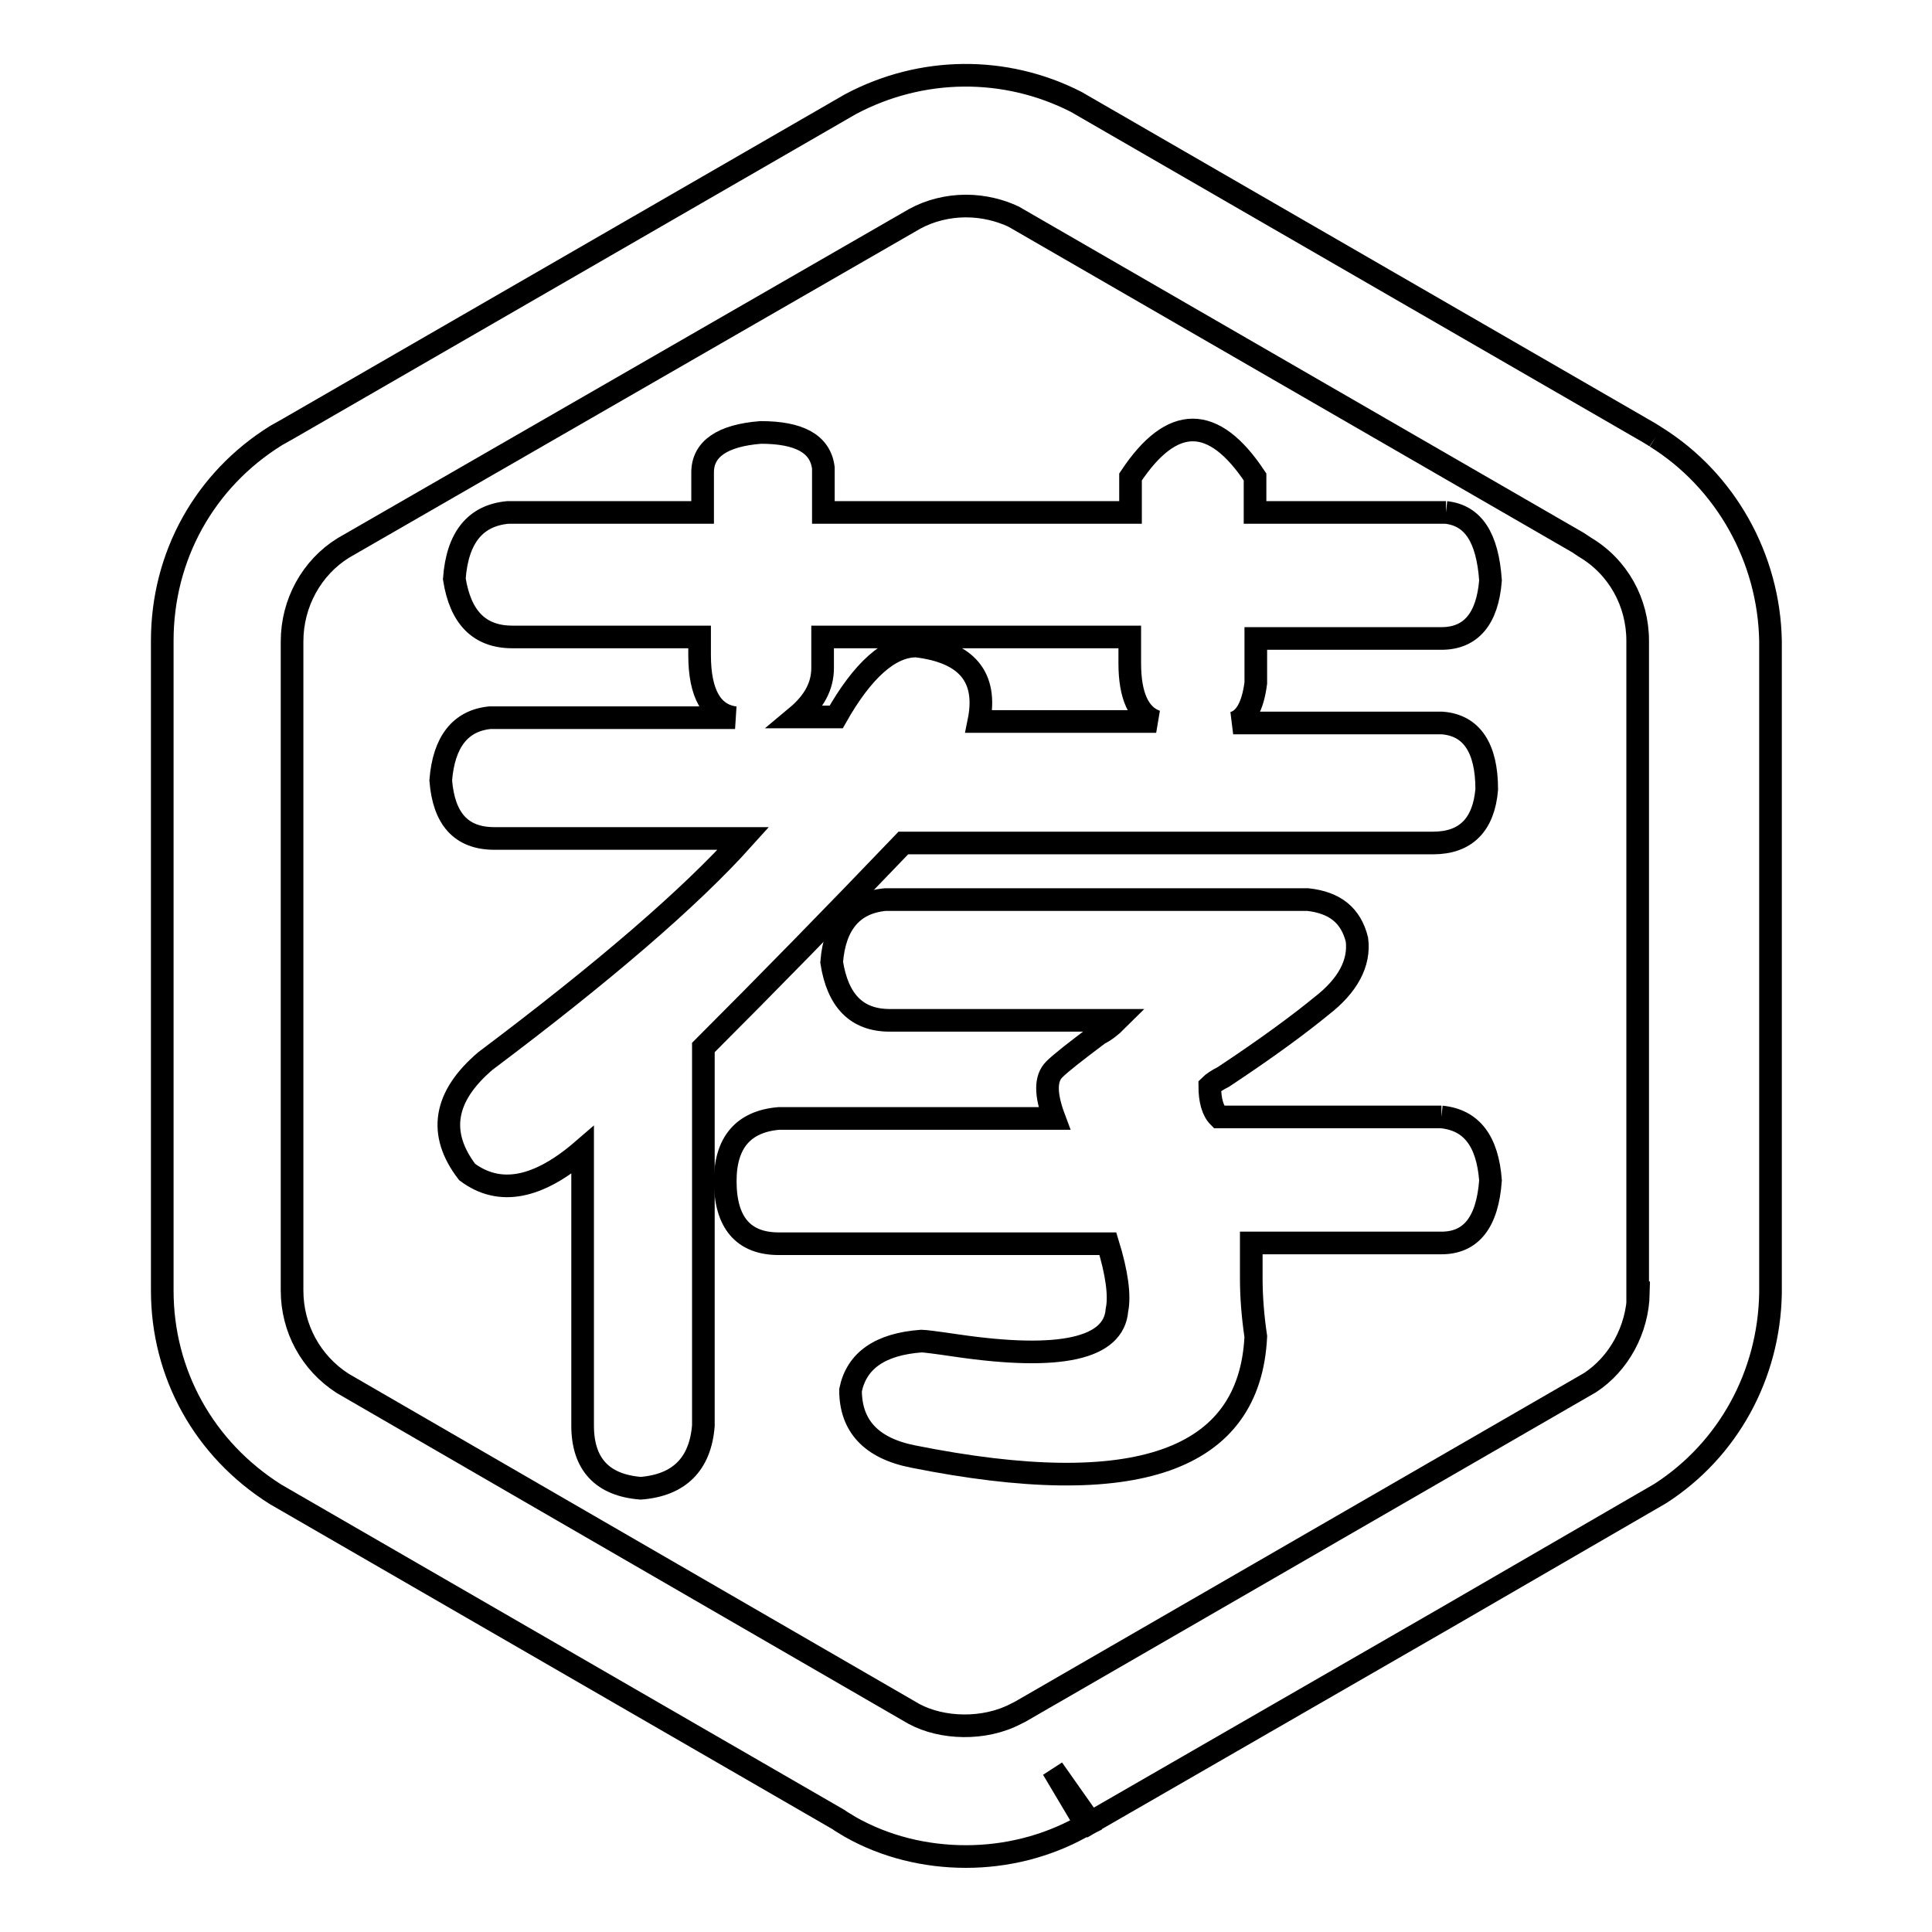
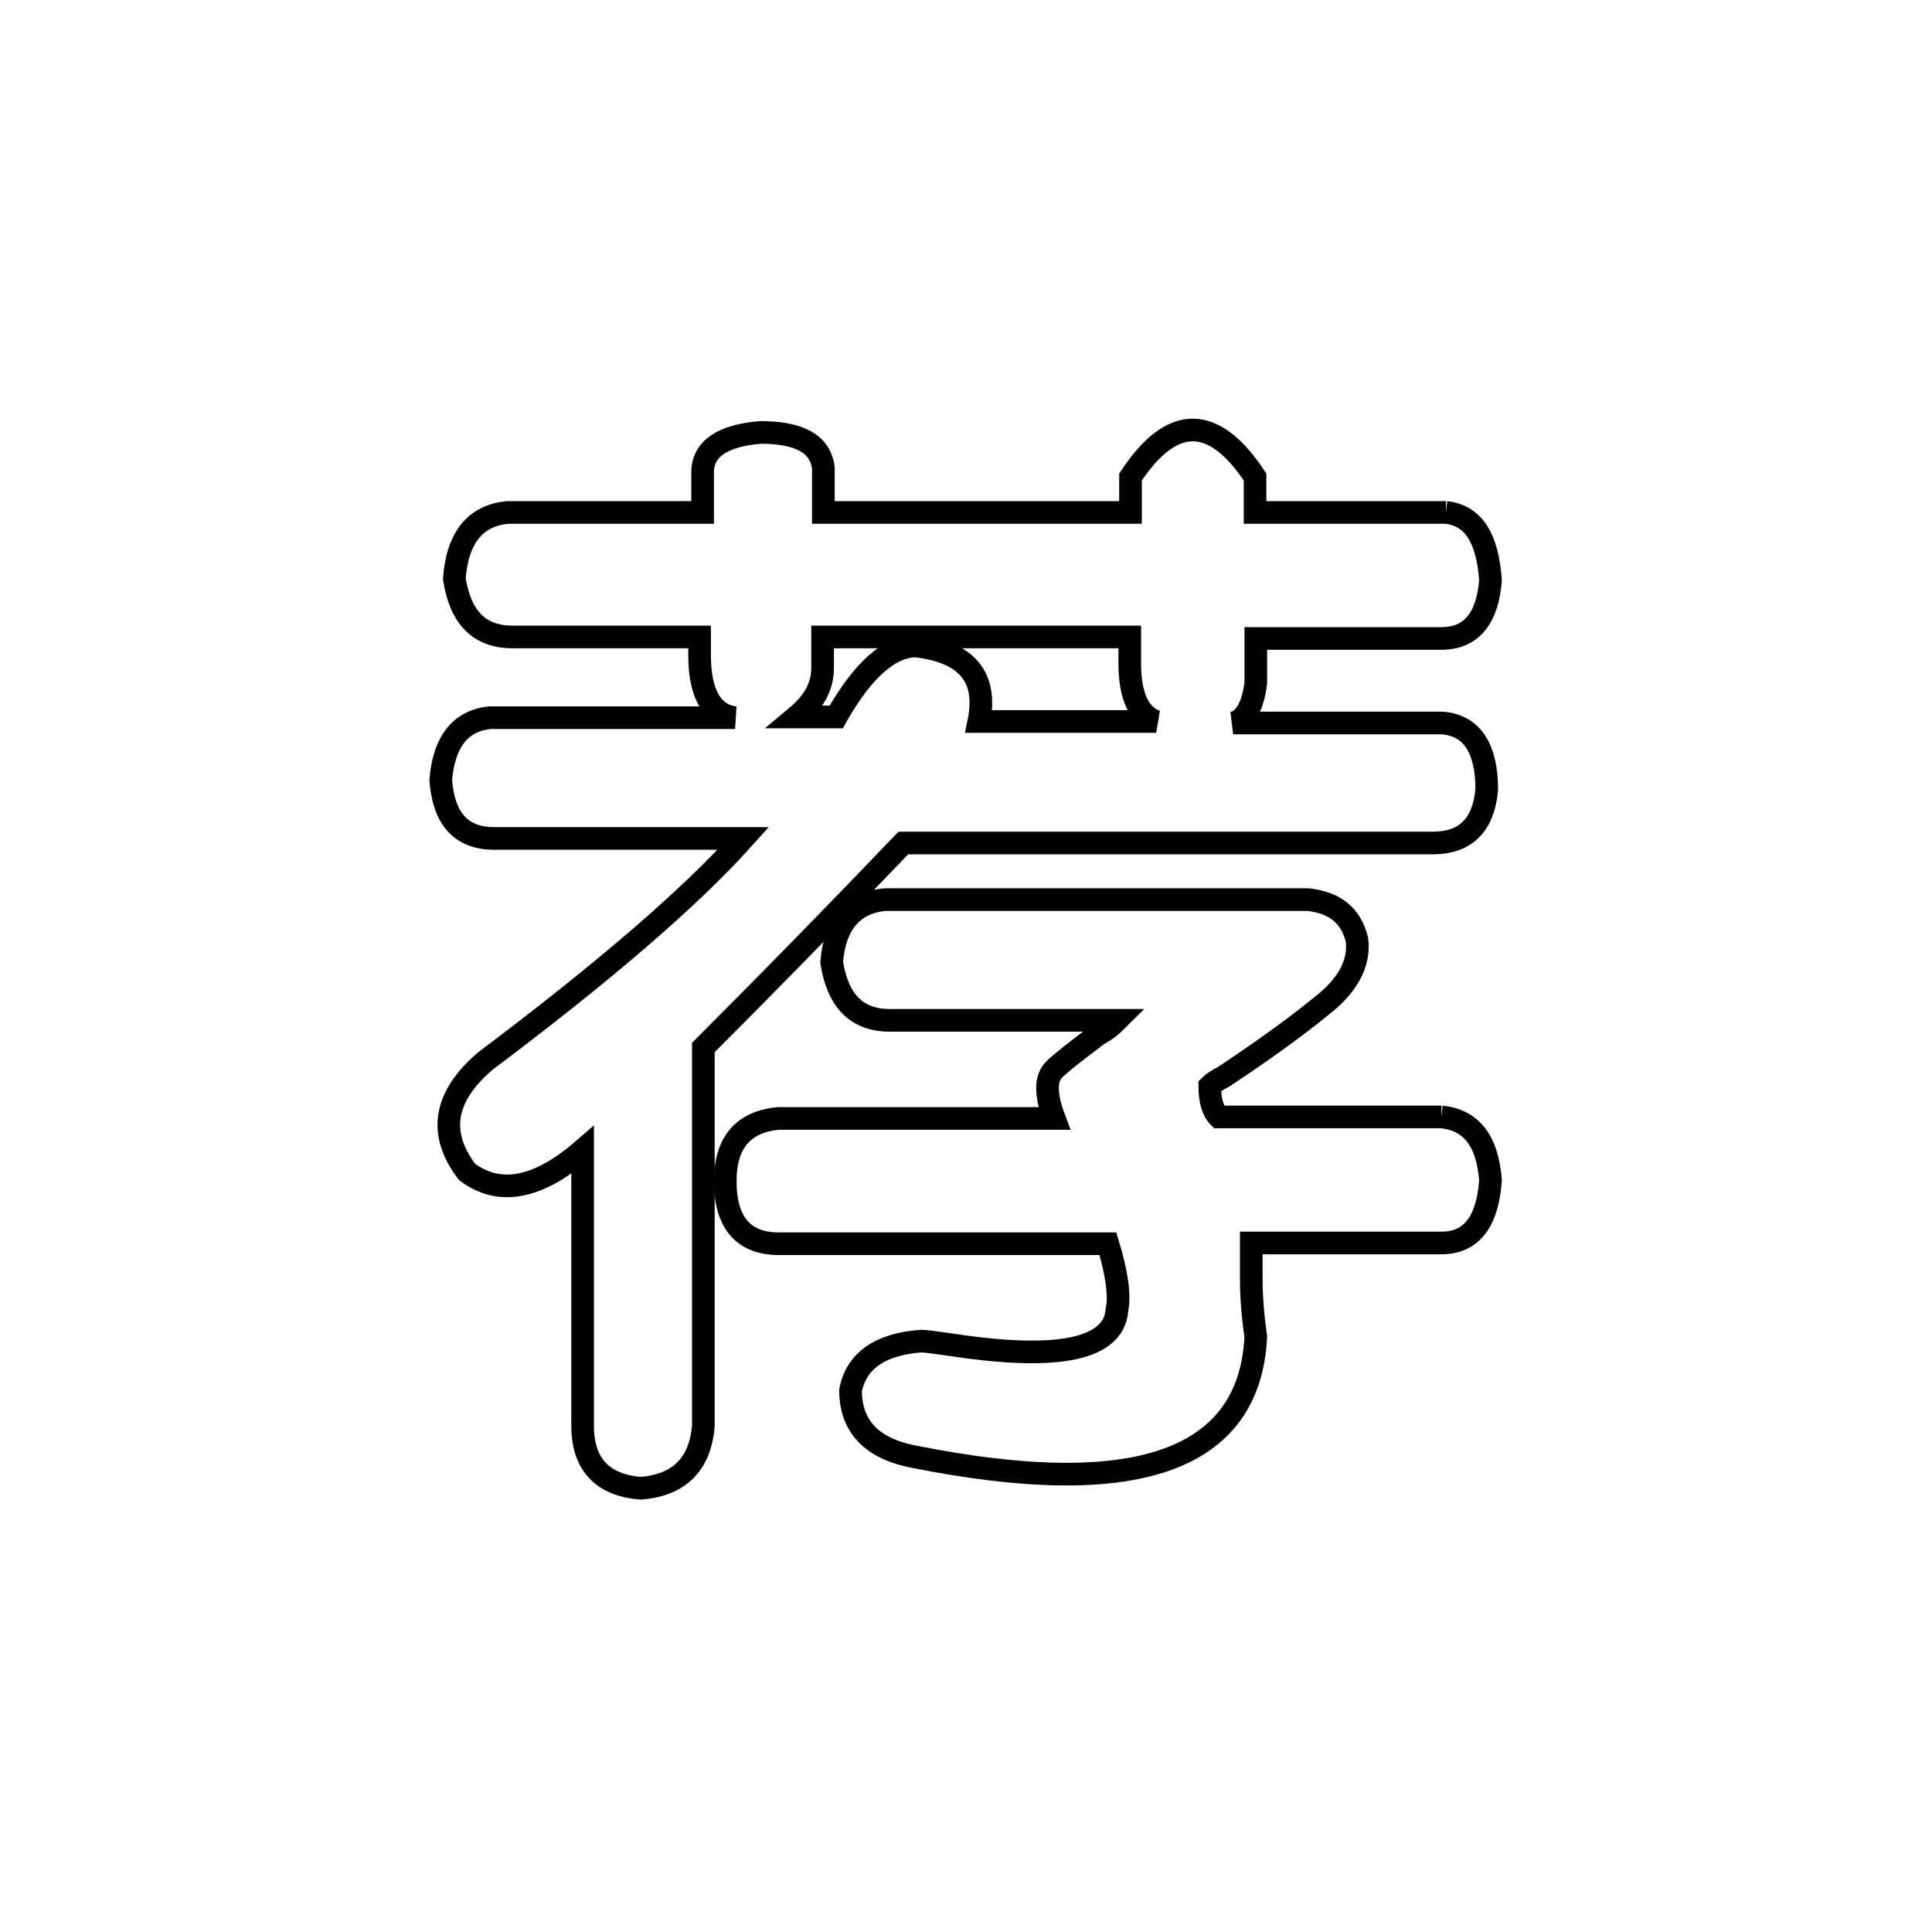
<svg xmlns="http://www.w3.org/2000/svg" version="1.1" x="0px" y="0px" viewBox="0 0 256 256" enable-background="new 0 0 256 256" xml:space="preserve">
  <g>
    <g>
-       <path stroke-width="3" fill-opacity="0" stroke="#000000" d="M219.4,57.9c-0.6-0.4-1.3-0.8-2-1.2l-74.8-43.2c-9.4-4.8-20.5-4.7-29.9,0.3l-74.5,43l-1.6,0.9c-9.5,5.9-15.1,16-15.1,27.2v86.1c0,11,5.5,21,15,27l74.6,43.1c0.4,0.3,0.8,0.5,1.6,1c4.6,2.6,9.9,3.9,15.3,3.9c5.3,0,10.6-1.3,15.3-3.9l0.6-0.3l-4.4-7.4l5,7.1l47.2-27.2l28.3-16.4c9-5.8,14.4-15.7,14.6-26.5V84.9C234.4,74,228.7,63.7,219.4,57.9 M217.1,171.3c-0.1,4.9-2.6,9.4-6.4,11.9l-75.5,43.6c-0.2,0.1-0.4,0.2-0.6,0.3c-4.2,2.2-9.8,2-13.5,0l-46.5-26.9l-29.2-16.9c-4.2-2.7-6.7-7.3-6.7-12.3V85c0-5.1,2.6-9.8,6.8-12.4L121.2,29c2-1.1,4.4-1.7,6.8-1.7c2.4,0,4.6,0.6,6.3,1.4l74.8,43.2l0.9,0.6c4.4,2.6,7,7.3,7,12.4V171.3z" />
      <path stroke-width="3" fill-opacity="0" stroke="#000000" d="M191,148h-29.5c-0.8-0.8-1.2-2.2-1.2-4.1c0.4-0.4,1-0.8,1.8-1.2c5.9-3.9,10.2-7.1,13-9.4c3.5-2.7,5.1-5.7,4.7-8.8c-0.8-3.2-2.9-4.9-6.5-5.3h-56c-4.3,0.4-6.7,3.2-7.1,8.3c0.8,5.1,3.3,7.7,7.7,7.7H148c-0.8,0.8-1.6,1.4-2.4,1.8c-3.2,2.4-5.1,3.9-5.9,4.7c-1.2,1.2-1.2,3.3,0,6.5h-36.5c-4.7,0.4-7.1,3.2-7.1,8.3c0,5.5,2.4,8.3,7.1,8.3h43.6c1.2,3.9,1.6,6.9,1.2,8.8c-0.4,5.1-7.5,6.7-21.2,4.7c-2.7-0.4-4.3-0.6-4.7-0.6c-5.5,0.4-8.6,2.6-9.4,6.5c0,4.7,2.7,7.7,8.3,8.8c29.5,5.9,44.6,0.6,45.4-15.9c-0.4-2.7-0.6-5.3-0.6-7.7v-4.7H191c3.9,0,6.1-2.7,6.5-8.3C197.1,151.2,195,148.4,191,148" />
      <path stroke-width="3" fill-opacity="0" stroke="#000000" d="M191.6,67.9h-25.3v-4.7c-5.5-8.3-11-8.3-16.5,0v4.7h-40.7V62c-0.4-3.2-3.2-4.7-8.3-4.7c-5.1,0.4-7.7,2.2-7.7,5.3v5.3H67.3c-4.3,0.4-6.7,3.3-7.1,8.8c0.8,5.1,3.3,7.7,7.7,7.7h24.8v2.4c0,5.1,1.6,7.9,4.7,8.3H64.9c-3.9,0.4-6.1,3.2-6.5,8.3c0.4,5.1,2.7,7.7,7.1,7.7h33c-7.1,7.9-18.5,17.7-34.2,29.5c-5.5,4.7-6.3,9.6-2.4,14.7c4.3,3.2,9.4,2.2,15.3-2.9v36.5c0,5.1,2.6,7.9,7.7,8.3c5.1-0.4,7.9-3.2,8.3-8.3v-50.1c8.6-8.6,17.5-17.7,26.5-27.1h70.2c4.3,0,6.7-2.4,7.1-7.1c0-5.5-2-8.5-5.9-8.8h-27.7c1.6-0.4,2.6-2.2,3-5.3v-5.9H191c3.9,0,6.1-2.6,6.5-7.7C197.1,71.2,195.2,68.3,191.6,67.9 M129.7,95.6c1.2-5.9-1.6-9.2-8.3-10c-3.5,0-7.1,3.2-10.6,9.4h-5.3c2.4-2,3.5-4.1,3.5-6.5v-4.1h40.7v3.5c0,4.3,1.2,6.9,3.5,7.7L129.7,95.6L129.7,95.6z" />
    </g>
  </g>
</svg>